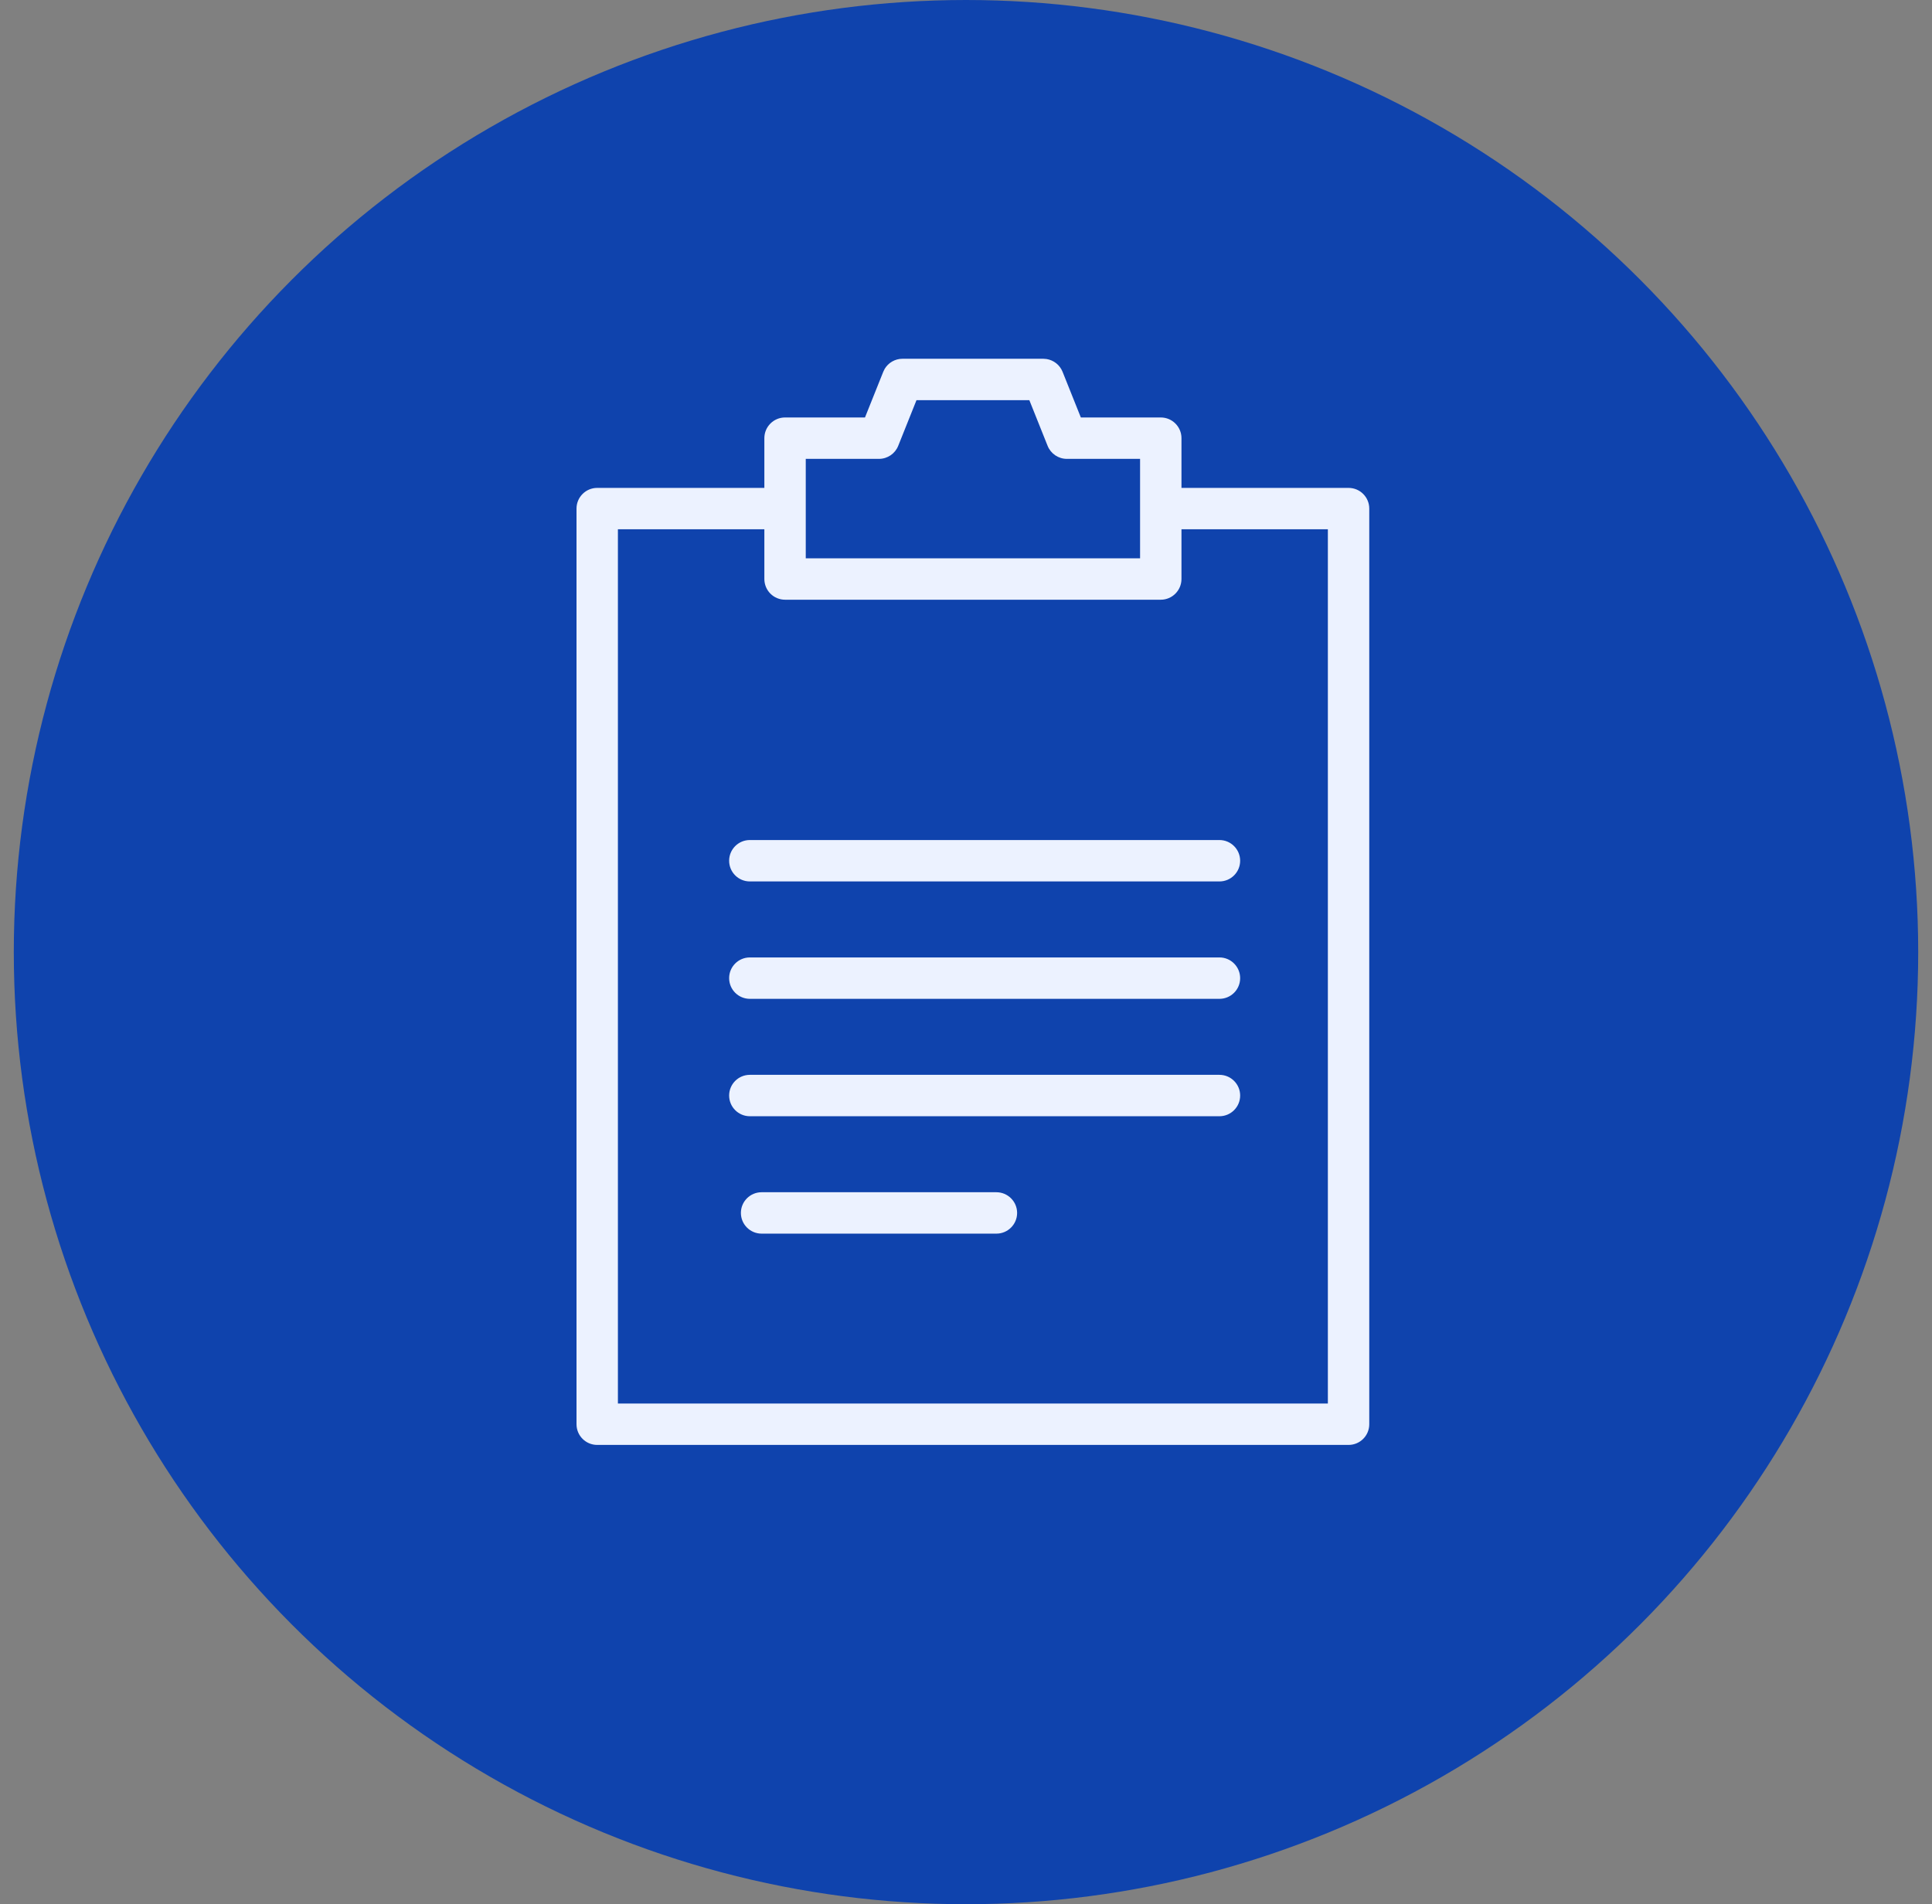
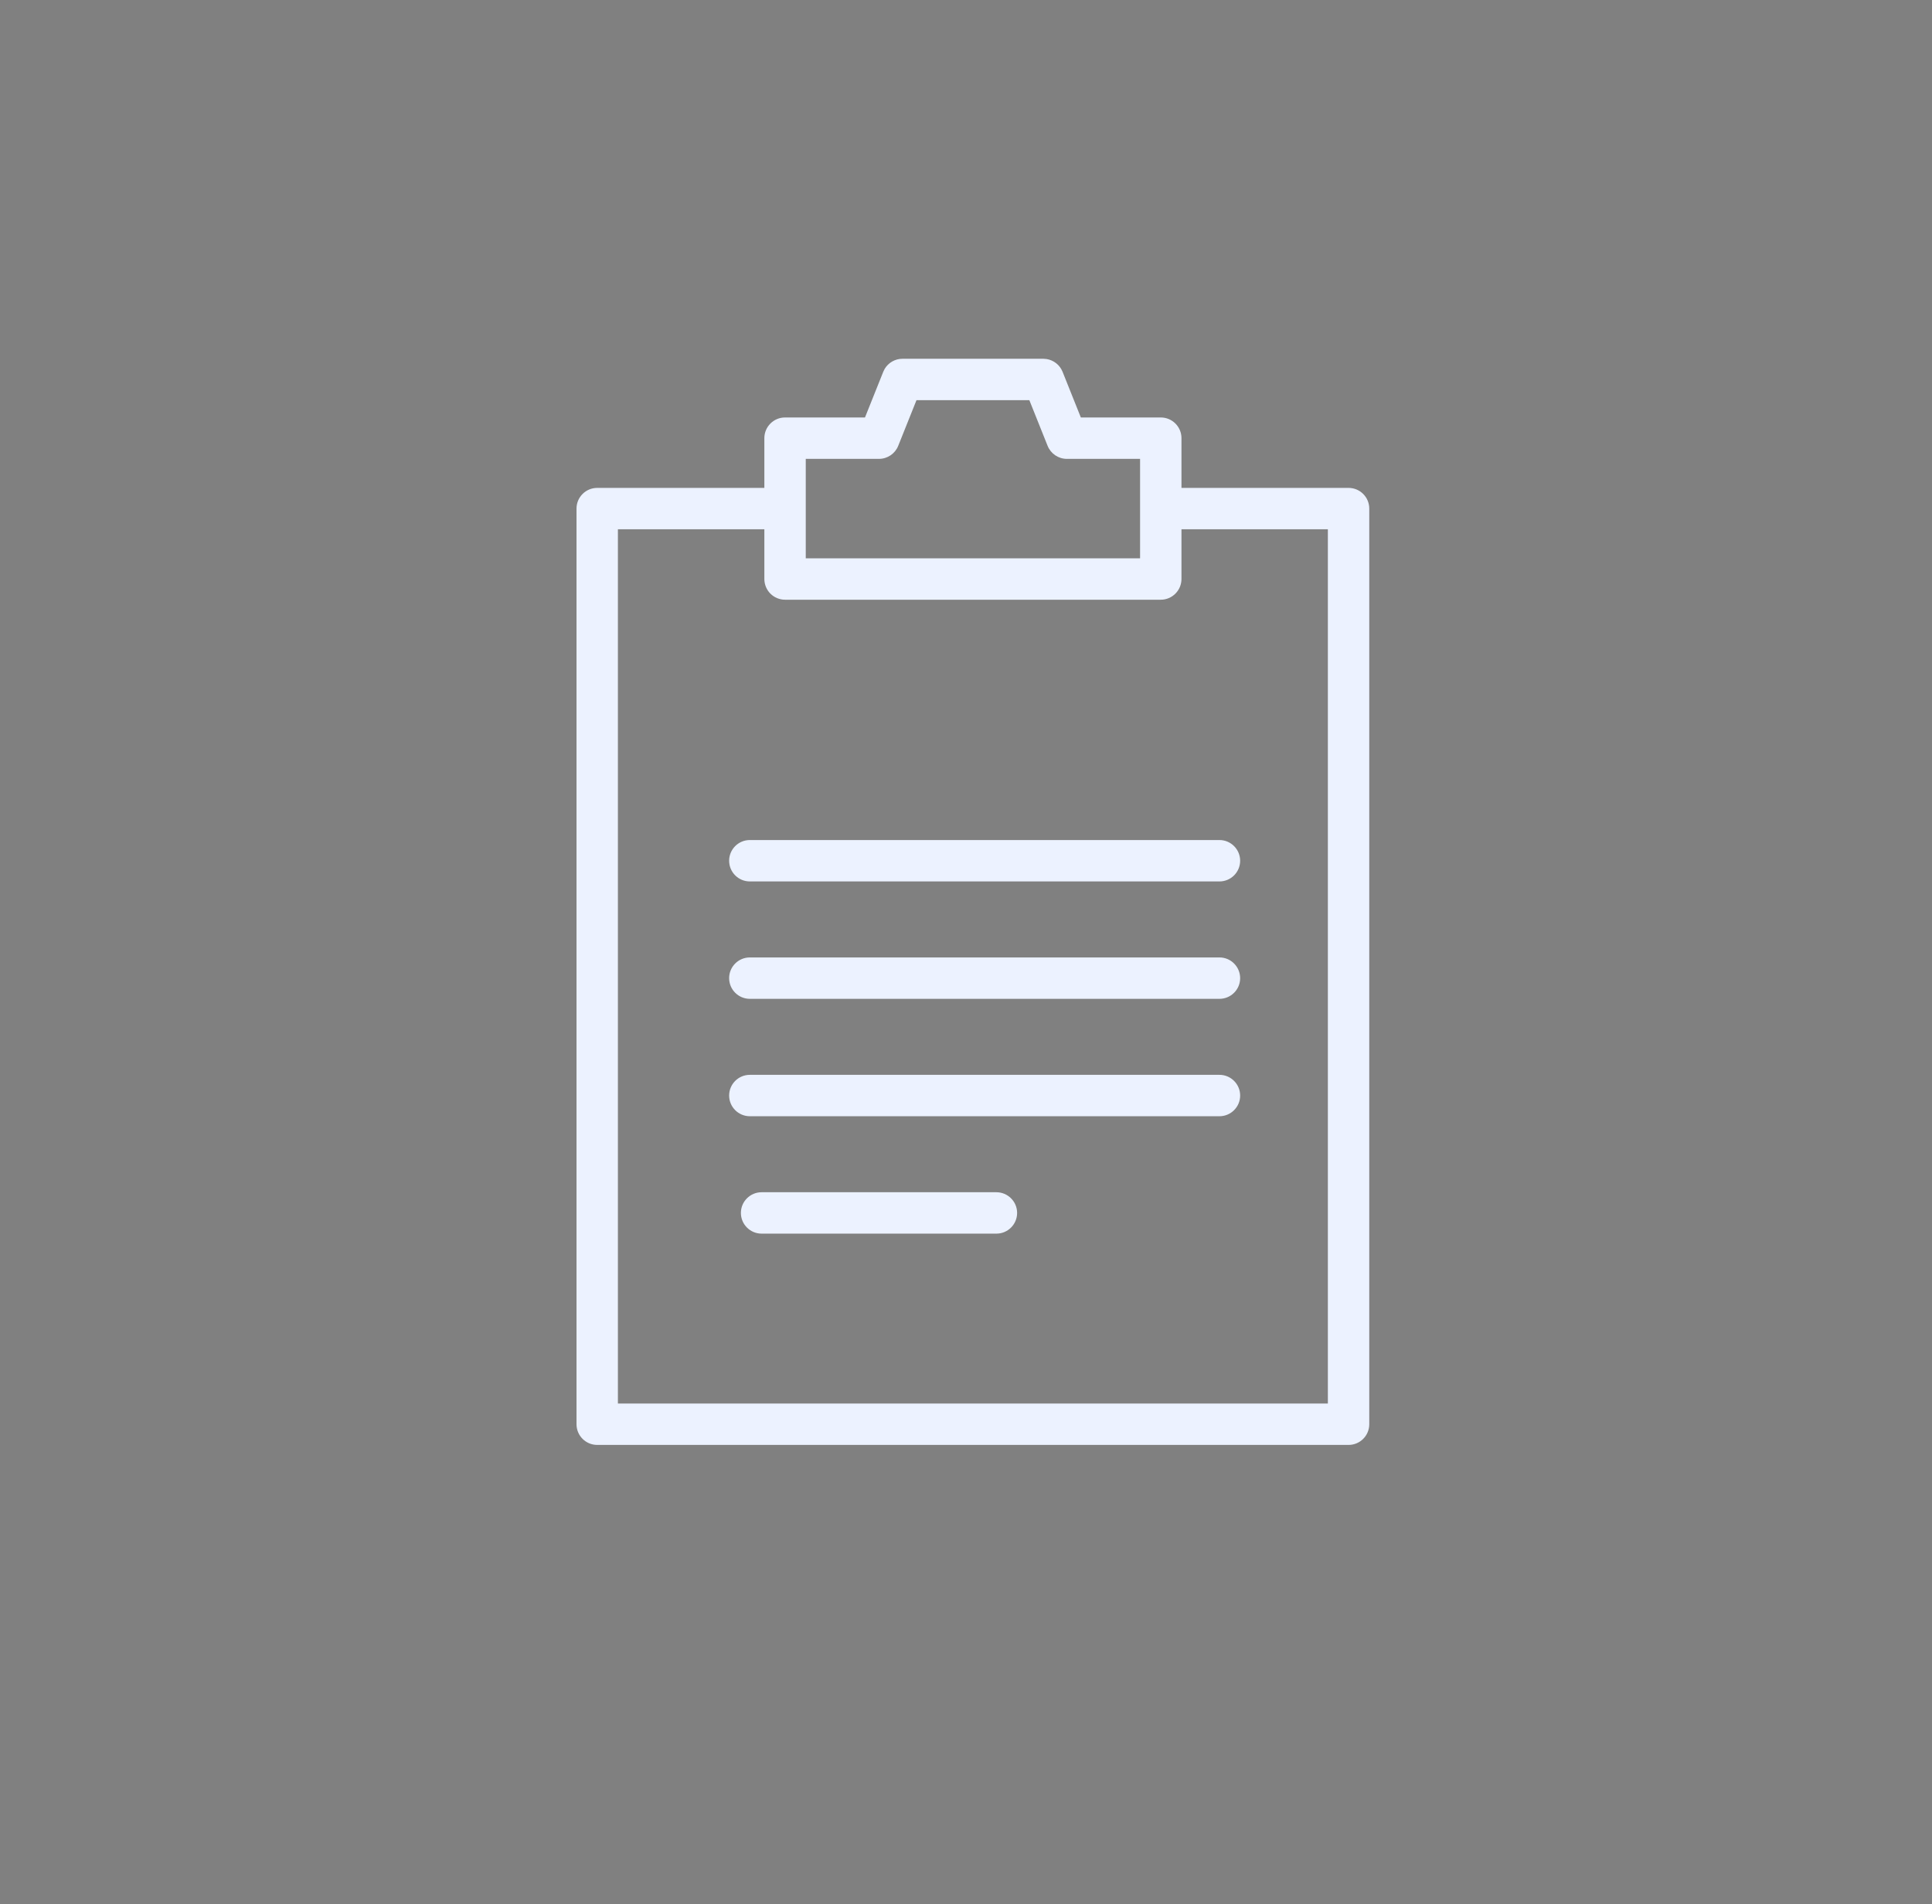
<svg xmlns="http://www.w3.org/2000/svg" width="70" height="69" viewBox="0 0 70 69" fill="none">
  <rect x="0" y="0" width="70" height="69" fill="#808080" stroke="none" />
-   <circle cx="35" cy="34.5" r="34.5" fill="#0F43AD" />
  <path d="M37.916 13.009C38.176 13.049 38.399 13.223 38.499 13.472L39.161 15.127H42.057C42.471 15.127 42.807 15.463 42.807 15.877V17.679H48.861C49.276 17.679 49.611 18.015 49.611 18.429V51.607C49.611 52.022 49.276 52.357 48.861 52.357H21.638C21.224 52.357 20.888 52.022 20.888 51.607V18.429C20.888 18.015 21.224 17.679 21.638 17.679H27.694V15.877C27.694 15.463 28.03 15.127 28.444 15.127H31.34L32.002 13.472L32.052 13.369C32.185 13.143 32.43 13 32.698 13H37.803L37.916 13.009ZM22.388 50.857H48.111V19.179H42.807V20.981C42.806 21.395 42.47 21.731 42.057 21.731H28.444C28.246 21.731 28.055 21.652 27.914 21.512C27.773 21.371 27.695 21.18 27.694 20.981V19.179H22.388V50.857ZM36.102 43.201C36.515 43.202 36.852 43.537 36.852 43.951C36.852 44.365 36.515 44.701 36.102 44.701H27.594C27.18 44.701 26.844 44.365 26.844 43.951C26.844 43.537 27.18 43.201 27.594 43.201H36.102ZM44.183 38.947C44.597 38.947 44.933 39.283 44.933 39.697C44.933 40.111 44.597 40.447 44.183 40.447H27.168C26.754 40.447 26.418 40.111 26.418 39.697C26.418 39.283 26.754 38.947 27.168 38.947H44.183ZM44.183 34.693C44.597 34.693 44.932 35.029 44.933 35.443C44.933 35.858 44.597 36.193 44.183 36.193H27.168C26.754 36.193 26.418 35.858 26.418 35.443C26.418 35.029 26.754 34.693 27.168 34.693H44.183ZM44.183 30.439C44.597 30.439 44.932 30.776 44.933 31.189C44.933 31.604 44.597 31.939 44.183 31.939H27.168C26.754 31.939 26.418 31.604 26.418 31.189C26.418 30.775 26.754 30.439 27.168 30.439H44.183ZM32.544 16.155C32.43 16.44 32.154 16.627 31.848 16.627H29.194V20.231H41.307V16.627H38.653C38.347 16.627 38.071 16.44 37.957 16.155L37.295 14.5H33.206L32.544 16.155Z" fill="#ECF2FF" />
</svg>